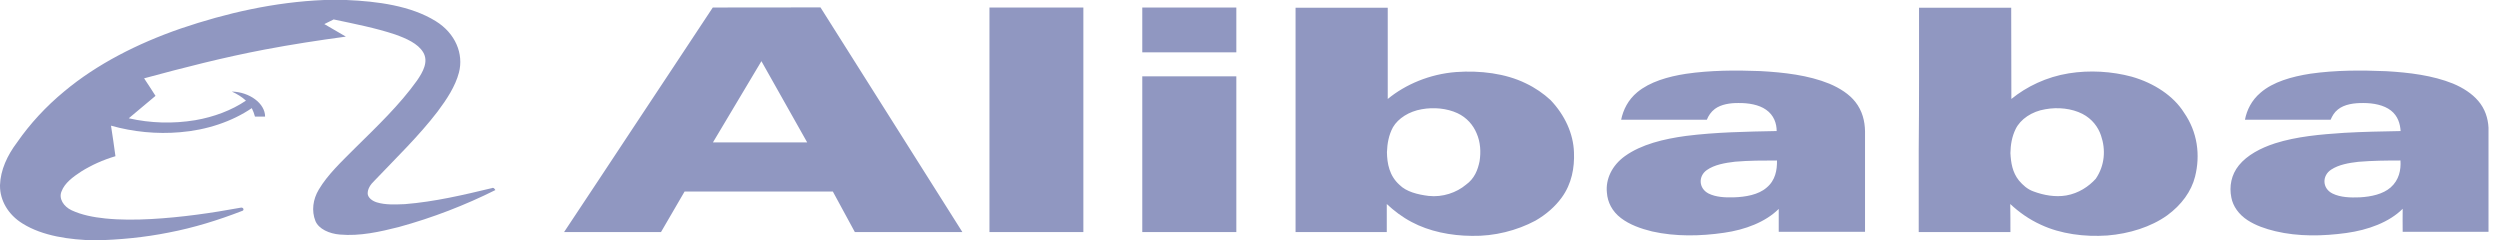
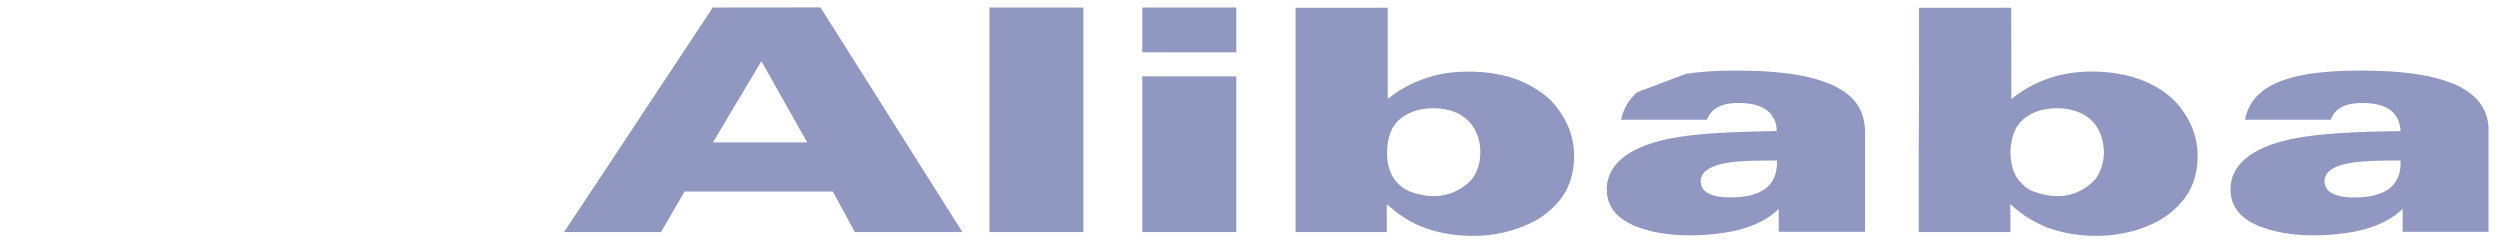
<svg xmlns="http://www.w3.org/2000/svg" width="156" height="15" viewBox="0 0 156 15" fill="none">
-   <path d="M20.228 0H21.612C23.558 0.082 25.634 0.357 27.185 1.317C28.42 2.076 28.944 3.363 28.637 4.531C28.41 5.394 27.877 6.198 27.304 6.964C26.147 8.475 24.715 9.859 23.361 11.28C23.114 11.511 22.926 11.801 22.945 12.106C22.976 12.344 23.223 12.537 23.509 12.626C24.062 12.797 24.685 12.76 25.268 12.738C27.125 12.589 28.914 12.165 30.683 11.741C30.812 11.681 30.861 11.786 30.911 11.86C29.033 12.797 27.007 13.586 24.882 14.167C23.706 14.464 22.462 14.747 21.206 14.636C20.554 14.583 19.892 14.293 19.684 13.795C19.428 13.155 19.527 12.44 19.892 11.83C20.456 10.878 21.335 10.067 22.155 9.241C23.528 7.887 24.942 6.54 26.019 5.03C26.384 4.501 26.76 3.847 26.404 3.259C26.078 2.716 25.347 2.396 24.655 2.15C23.43 1.741 22.115 1.488 20.821 1.213C20.623 1.312 20.429 1.409 20.238 1.503C20.682 1.763 21.137 2.024 21.582 2.285C19.883 2.515 18.183 2.775 16.503 3.095C13.953 3.579 11.463 4.219 8.992 4.888C9.23 5.253 9.477 5.617 9.704 5.982C9.141 6.451 8.587 6.92 8.034 7.381C9.381 7.688 10.81 7.729 12.184 7.5C13.351 7.299 14.457 6.882 15.347 6.28C15.099 6.049 14.793 5.863 14.467 5.714C15.554 5.737 16.542 6.443 16.542 7.277H15.91C15.863 7.097 15.797 6.92 15.712 6.748C14.477 7.589 12.886 8.118 11.236 8.251C9.783 8.378 8.301 8.229 6.927 7.842C7.026 8.477 7.118 9.112 7.204 9.747C6.426 9.979 5.702 10.303 5.06 10.707C4.546 11.042 4.032 11.428 3.844 11.934C3.646 12.381 3.963 12.887 4.476 13.125C5.099 13.415 5.83 13.556 6.562 13.631C7.51 13.728 8.479 13.72 9.437 13.668C11.315 13.564 13.182 13.296 15.01 12.961C15.189 12.909 15.277 13.132 15.09 13.169C13.627 13.735 12.105 14.211 10.505 14.516C9.013 14.814 7.471 14.963 5.919 15C4.348 14.962 2.668 14.732 1.423 13.958C0.495 13.393 0 12.493 0 11.6V11.555C0.03 10.61 0.454 9.695 1.067 8.884C1.868 7.731 2.856 6.652 4.022 5.692C6.038 4.01 8.568 2.716 11.285 1.778C14.111 0.818 17.126 0.127 20.228 0Z" fill="#9097C1" />
-   <path fill-rule="evenodd" clip-rule="evenodd" d="M44.478 0.469C46.718 0.469 48.958 0.467 51.198 0.462C54.153 5.133 57.105 9.806 60.052 14.48H53.342C52.888 13.636 52.43 12.793 51.969 11.95H42.719C42.232 12.793 41.741 13.636 41.247 14.48H35.199C36.622 12.329 38.055 10.187 39.468 8.036C41.138 5.507 42.818 2.991 44.478 0.469ZM47.512 3.817C46.504 5.509 45.496 7.198 44.488 8.885H50.368C49.419 7.196 48.461 5.506 47.512 3.817ZM61.742 0.469H67.602V14.48H61.742V0.469ZM71.278 0.469H77.147V3.267H71.278V0.469ZM80.843 0.484C82.761 0.479 84.677 0.479 86.595 0.484V6.176C87.701 5.268 89.213 4.621 90.863 4.495C92.356 4.39 93.937 4.576 95.212 5.201C95.794 5.477 96.318 5.841 96.753 6.243C97.652 7.188 98.176 8.341 98.216 9.502C98.255 10.469 98.077 11.466 97.455 12.322C97.046 12.888 96.484 13.382 95.804 13.773C94.658 14.383 93.255 14.748 91.842 14.718C90.518 14.71 89.174 14.435 88.087 13.854C87.494 13.542 86.99 13.155 86.535 12.731V14.48H80.843C80.837 9.812 80.837 5.147 80.843 0.484ZM88.719 6.816C87.929 6.95 87.247 7.382 86.921 7.939C86.654 8.431 86.565 8.966 86.545 9.495C86.555 10.201 86.694 10.968 87.326 11.533C87.751 11.965 88.472 12.143 89.144 12.225C90.023 12.322 90.893 12.017 91.476 11.526C92.01 11.146 92.217 10.596 92.326 10.06C92.415 9.48 92.385 8.869 92.138 8.312C91.931 7.813 91.536 7.337 90.943 7.061C90.281 6.756 89.46 6.682 88.719 6.816ZM119.748 0.484C121.665 0.479 123.582 0.479 125.499 0.484C125.499 2.384 125.503 4.281 125.509 6.176C126.458 5.402 127.703 4.799 129.096 4.576C130.391 4.368 131.774 4.45 133.019 4.785C134.432 5.187 135.638 5.998 136.28 7.024C137.13 8.245 137.308 9.681 136.972 11.02C136.745 11.935 136.122 12.791 135.233 13.438C134.225 14.16 132.871 14.584 131.498 14.695C130.074 14.792 128.582 14.599 127.357 14.026C126.616 13.691 125.983 13.237 125.44 12.731C125.45 13.319 125.45 13.9 125.45 14.48H119.728V9.383C119.758 6.414 119.748 3.446 119.748 0.484ZM127.634 6.816C126.784 6.95 126.073 7.441 125.776 8.051C125.539 8.535 125.46 9.041 125.45 9.554C125.48 10.142 125.569 10.752 125.983 11.265C126.221 11.541 126.497 11.809 126.903 11.95C127.525 12.181 128.246 12.314 128.938 12.196C129.709 12.061 130.341 11.637 130.776 11.154C131.339 10.328 131.409 9.346 131.102 8.453C130.924 7.925 130.549 7.419 129.946 7.106C129.274 6.764 128.415 6.674 127.634 6.816ZM105.202 4.606C106.724 4.383 108.295 4.376 109.837 4.435C111.319 4.517 112.841 4.688 114.155 5.224C114.807 5.499 115.4 5.879 115.776 6.362C116.21 6.913 116.368 7.56 116.378 8.192V14.465H110.993V13.036C110.172 13.854 108.898 14.338 107.584 14.524C106.111 14.74 104.55 14.77 103.097 14.443C102.386 14.271 101.684 14.018 101.15 13.609C100.597 13.192 100.311 12.612 100.271 12.024C100.182 11.191 100.578 10.328 101.397 9.74C102.426 9.003 103.828 8.669 105.202 8.482C107.069 8.245 108.977 8.215 110.864 8.177C110.864 7.694 110.686 7.181 110.202 6.846C109.748 6.526 109.096 6.422 108.483 6.429C107.959 6.422 107.396 6.511 107.011 6.794C106.764 6.98 106.605 7.225 106.507 7.471H101.16C101.289 6.846 101.595 6.228 102.169 5.752C102.949 5.105 104.085 4.778 105.202 4.606ZM108.266 10.09C107.643 10.164 106.981 10.276 106.507 10.611C105.963 10.99 105.993 11.757 106.615 12.076C107.079 12.307 107.653 12.329 108.186 12.314C108.927 12.292 109.728 12.151 110.232 11.712C110.785 11.258 110.894 10.611 110.884 10.015C110.005 10.015 109.135 10.015 108.266 10.09ZM144.166 4.599C145.728 4.376 147.328 4.376 148.899 4.442C150.333 4.524 151.795 4.703 153.07 5.217C153.692 5.477 154.256 5.841 154.641 6.295C155.066 6.786 155.254 7.382 155.283 7.969V14.465H149.927C149.927 13.989 149.917 13.505 149.927 13.029C149.087 13.87 147.763 14.353 146.409 14.539C144.947 14.74 143.415 14.77 141.982 14.428C141.36 14.279 140.757 14.07 140.253 13.743C139.7 13.386 139.334 12.865 139.235 12.322C139.097 11.637 139.225 10.908 139.709 10.313C140.223 9.681 141.063 9.234 141.962 8.944C143.316 8.513 144.808 8.386 146.271 8.289C147.437 8.222 148.623 8.2 149.799 8.178C149.769 7.724 149.631 7.24 149.196 6.898C148.751 6.548 148.089 6.429 147.477 6.429C146.903 6.422 146.291 6.503 145.886 6.831C145.658 7.01 145.53 7.24 145.431 7.471H140.085C140.203 6.861 140.5 6.258 141.053 5.789C141.834 5.105 143.02 4.777 144.166 4.599ZM147.16 10.097C146.567 10.164 145.935 10.276 145.471 10.581C144.888 10.953 144.897 11.756 145.549 12.076C146.043 12.322 146.676 12.337 147.249 12.314C147.961 12.277 148.702 12.114 149.176 11.697C149.7 11.236 149.829 10.603 149.789 10.015C148.919 10.015 148.04 10.023 147.16 10.097ZM71.278 4.762H77.147V14.48H71.278V4.762Z" fill="#9097C1" />
+   <path fill-rule="evenodd" clip-rule="evenodd" d="M44.478 0.469C46.718 0.469 48.958 0.467 51.198 0.462C54.153 5.133 57.105 9.806 60.052 14.48H53.342C52.888 13.636 52.43 12.793 51.969 11.95H42.719C42.232 12.793 41.741 13.636 41.247 14.48H35.199C36.622 12.329 38.055 10.187 39.468 8.036C41.138 5.507 42.818 2.991 44.478 0.469ZM47.512 3.817C46.504 5.509 45.496 7.198 44.488 8.885H50.368C49.419 7.196 48.461 5.506 47.512 3.817ZM61.742 0.469H67.602V14.48H61.742V0.469ZM71.278 0.469H77.147V3.267H71.278V0.469ZM80.843 0.484C82.761 0.479 84.677 0.479 86.595 0.484V6.176C87.701 5.268 89.213 4.621 90.863 4.495C92.356 4.39 93.937 4.576 95.212 5.201C95.794 5.477 96.318 5.841 96.753 6.243C97.652 7.188 98.176 8.341 98.216 9.502C98.255 10.469 98.077 11.466 97.455 12.322C97.046 12.888 96.484 13.382 95.804 13.773C94.658 14.383 93.255 14.748 91.842 14.718C90.518 14.71 89.174 14.435 88.087 13.854C87.494 13.542 86.99 13.155 86.535 12.731V14.48H80.843C80.837 9.812 80.837 5.147 80.843 0.484ZM88.719 6.816C87.929 6.95 87.247 7.382 86.921 7.939C86.654 8.431 86.565 8.966 86.545 9.495C86.555 10.201 86.694 10.968 87.326 11.533C87.751 11.965 88.472 12.143 89.144 12.225C90.023 12.322 90.893 12.017 91.476 11.526C92.01 11.146 92.217 10.596 92.326 10.06C92.415 9.48 92.385 8.869 92.138 8.312C91.931 7.813 91.536 7.337 90.943 7.061C90.281 6.756 89.46 6.682 88.719 6.816ZM119.748 0.484C121.665 0.479 123.582 0.479 125.499 0.484C125.499 2.384 125.503 4.281 125.509 6.176C126.458 5.402 127.703 4.799 129.096 4.576C130.391 4.368 131.774 4.45 133.019 4.785C134.432 5.187 135.638 5.998 136.28 7.024C137.13 8.245 137.308 9.681 136.972 11.02C136.745 11.935 136.122 12.791 135.233 13.438C134.225 14.16 132.871 14.584 131.498 14.695C130.074 14.792 128.582 14.599 127.357 14.026C126.616 13.691 125.983 13.237 125.44 12.731C125.45 13.319 125.45 13.9 125.45 14.48H119.728V9.383C119.758 6.414 119.748 3.446 119.748 0.484ZM127.634 6.816C126.784 6.95 126.073 7.441 125.776 8.051C125.539 8.535 125.46 9.041 125.45 9.554C125.48 10.142 125.569 10.752 125.983 11.265C126.221 11.541 126.497 11.809 126.903 11.95C127.525 12.181 128.246 12.314 128.938 12.196C129.709 12.061 130.341 11.637 130.776 11.154C131.339 10.328 131.409 9.346 131.102 8.453C130.924 7.925 130.549 7.419 129.946 7.106C129.274 6.764 128.415 6.674 127.634 6.816ZM105.202 4.606C106.724 4.383 108.295 4.376 109.837 4.435C111.319 4.517 112.841 4.688 114.155 5.224C114.807 5.499 115.4 5.879 115.776 6.362C116.21 6.913 116.368 7.56 116.378 8.192V14.465H110.993V13.036C110.172 13.854 108.898 14.338 107.584 14.524C106.111 14.74 104.55 14.77 103.097 14.443C102.386 14.271 101.684 14.018 101.15 13.609C100.597 13.192 100.311 12.612 100.271 12.024C100.182 11.191 100.578 10.328 101.397 9.74C102.426 9.003 103.828 8.669 105.202 8.482C107.069 8.245 108.977 8.215 110.864 8.177C110.864 7.694 110.686 7.181 110.202 6.846C109.748 6.526 109.096 6.422 108.483 6.429C107.959 6.422 107.396 6.511 107.011 6.794C106.764 6.98 106.605 7.225 106.507 7.471H101.16C101.289 6.846 101.595 6.228 102.169 5.752ZM108.266 10.09C107.643 10.164 106.981 10.276 106.507 10.611C105.963 10.99 105.993 11.757 106.615 12.076C107.079 12.307 107.653 12.329 108.186 12.314C108.927 12.292 109.728 12.151 110.232 11.712C110.785 11.258 110.894 10.611 110.884 10.015C110.005 10.015 109.135 10.015 108.266 10.09ZM144.166 4.599C145.728 4.376 147.328 4.376 148.899 4.442C150.333 4.524 151.795 4.703 153.07 5.217C153.692 5.477 154.256 5.841 154.641 6.295C155.066 6.786 155.254 7.382 155.283 7.969V14.465H149.927C149.927 13.989 149.917 13.505 149.927 13.029C149.087 13.87 147.763 14.353 146.409 14.539C144.947 14.74 143.415 14.77 141.982 14.428C141.36 14.279 140.757 14.07 140.253 13.743C139.7 13.386 139.334 12.865 139.235 12.322C139.097 11.637 139.225 10.908 139.709 10.313C140.223 9.681 141.063 9.234 141.962 8.944C143.316 8.513 144.808 8.386 146.271 8.289C147.437 8.222 148.623 8.2 149.799 8.178C149.769 7.724 149.631 7.24 149.196 6.898C148.751 6.548 148.089 6.429 147.477 6.429C146.903 6.422 146.291 6.503 145.886 6.831C145.658 7.01 145.53 7.24 145.431 7.471H140.085C140.203 6.861 140.5 6.258 141.053 5.789C141.834 5.105 143.02 4.777 144.166 4.599ZM147.16 10.097C146.567 10.164 145.935 10.276 145.471 10.581C144.888 10.953 144.897 11.756 145.549 12.076C146.043 12.322 146.676 12.337 147.249 12.314C147.961 12.277 148.702 12.114 149.176 11.697C149.7 11.236 149.829 10.603 149.789 10.015C148.919 10.015 148.04 10.023 147.16 10.097ZM71.278 4.762H77.147V14.48H71.278V4.762Z" fill="#9097C1" />
</svg>